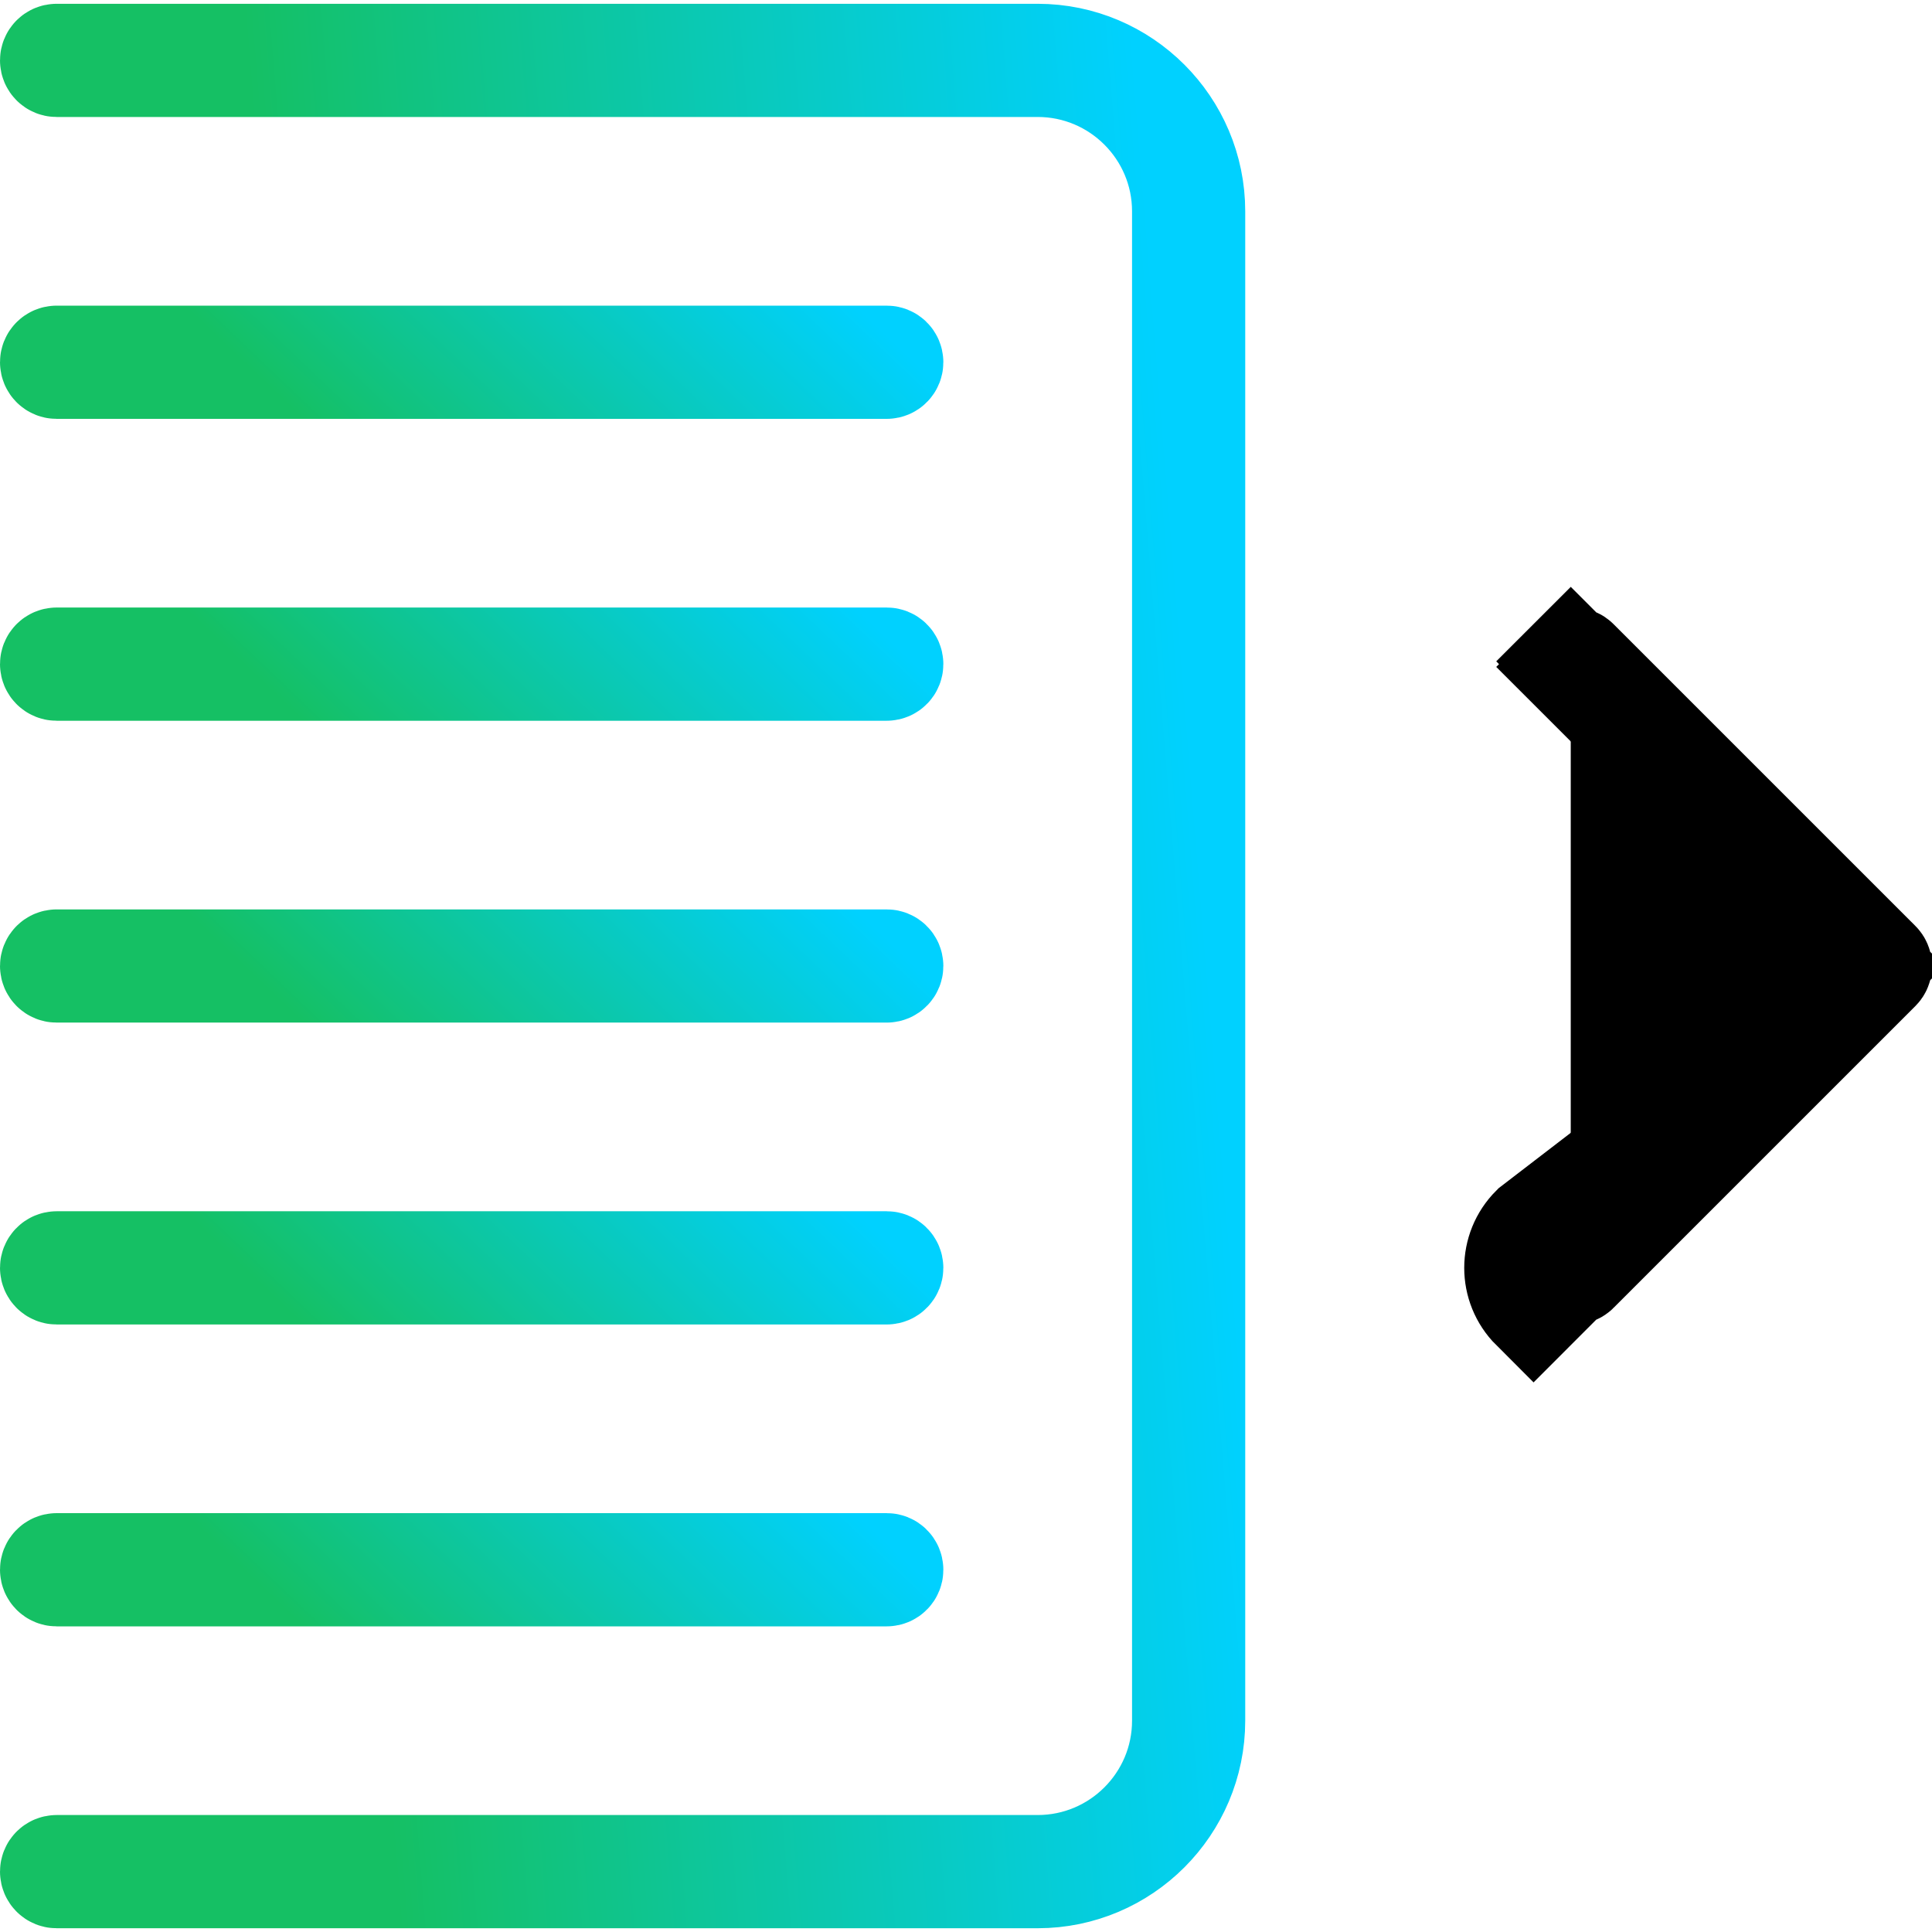
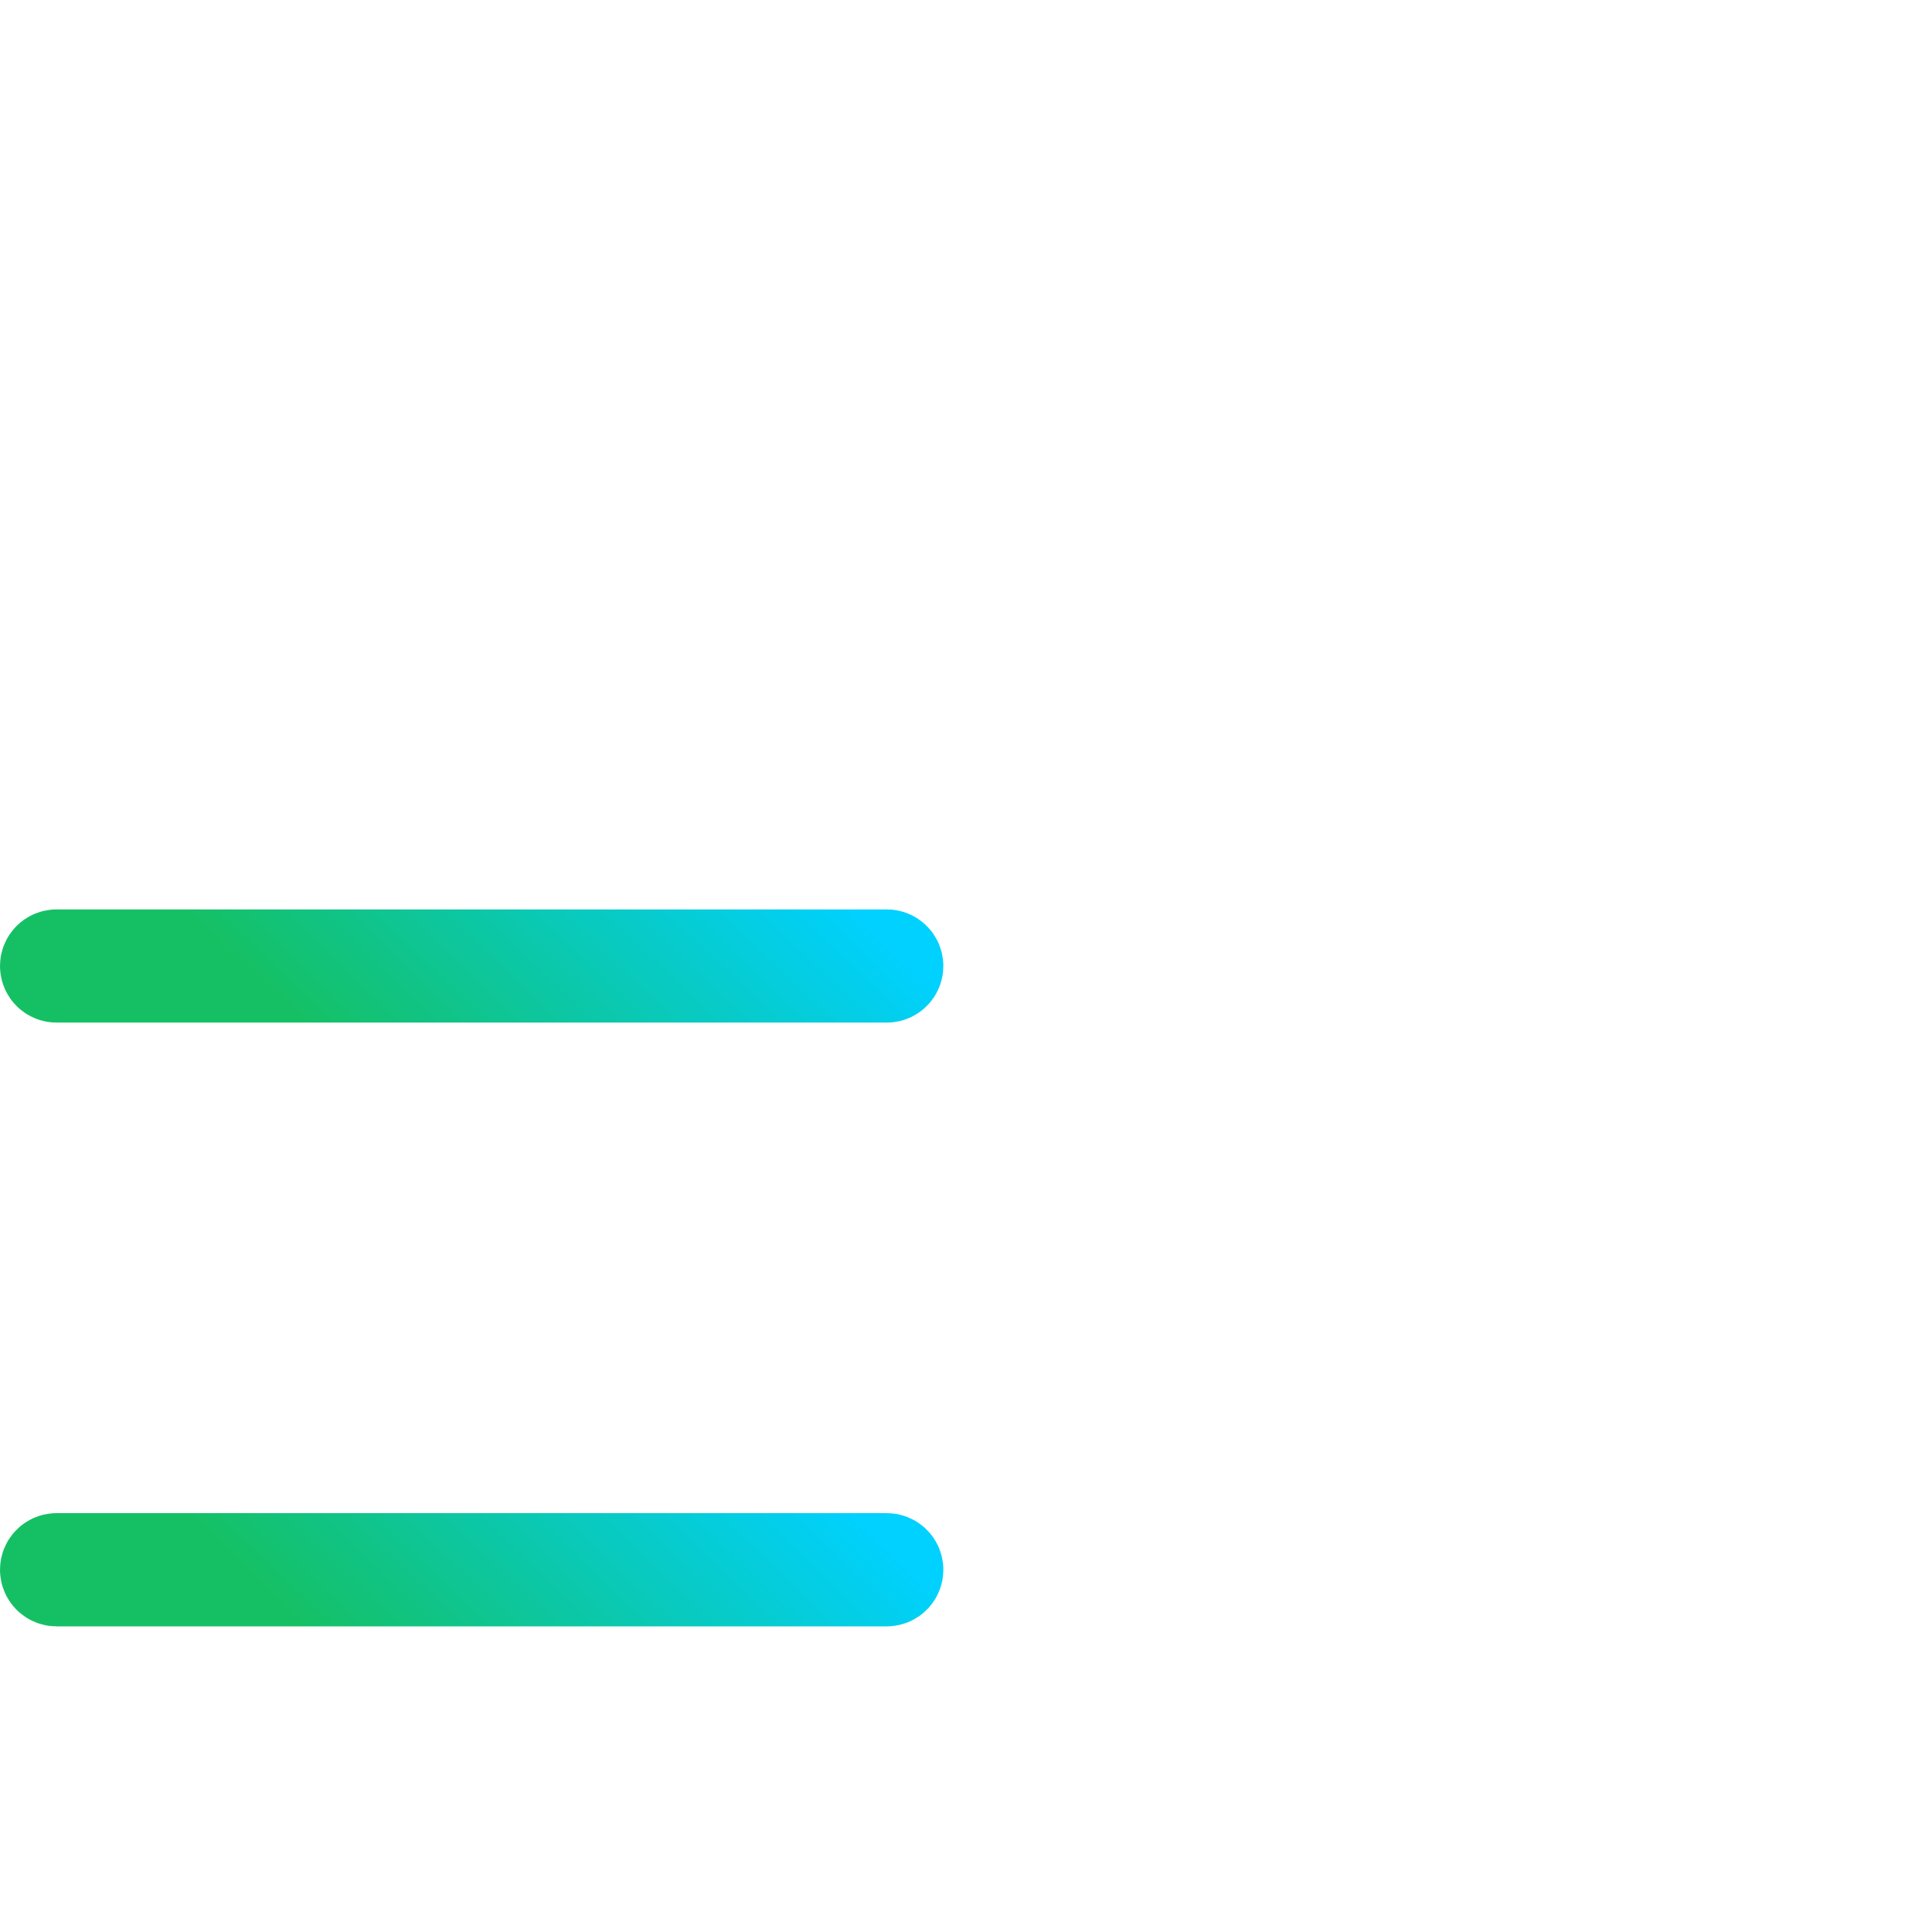
<svg xmlns="http://www.w3.org/2000/svg" width="55" height="55" viewBox="0 0 55 55" fill="none">
  <g clip-path="url(#clip0_14085_12391)">
-     <path d="M29.541 1.608H1.611C1.55 1.608 1.5 1.657 1.5 1.719C1.5 1.78 1.55 1.83 1.611 1.83H29.541C31.85 1.83 33.727 3.707 33.727 6.016V48.984C33.727 51.294 31.85 53.17 29.541 53.17H1.611C1.55 53.17 1.5 53.22 1.5 53.281C1.5 53.343 1.55 53.393 1.611 53.393H29.541C31.97 53.393 33.949 51.414 33.949 48.984V6.016C33.949 3.586 31.97 1.608 29.541 1.608Z" fill="black" stroke="url(#paint0_linear_14085_12391)" stroke-width="3" />
-     <path d="M1.611 10.424H25.244C25.305 10.424 25.355 10.374 25.355 10.312C25.355 10.251 25.305 10.201 25.244 10.201H1.611C1.55 10.201 1.5 10.251 1.5 10.312C1.5 10.374 1.55 10.424 1.611 10.424Z" fill="black" stroke="url(#paint1_linear_14085_12391)" stroke-width="3" />
-     <path d="M1.611 19.018H25.244C25.305 19.018 25.355 18.968 25.355 18.906C25.355 18.845 25.305 18.795 25.244 18.795H1.611C1.55 18.795 1.5 18.845 1.5 18.906C1.5 18.968 1.55 19.018 1.611 19.018Z" fill="black" stroke="url(#paint2_linear_14085_12391)" stroke-width="3" />
    <path d="M1.611 27.611H25.244C25.305 27.611 25.355 27.561 25.355 27.5C25.355 27.439 25.305 27.389 25.244 27.389H1.611C1.55 27.389 1.5 27.439 1.5 27.5C1.5 27.561 1.55 27.611 1.611 27.611Z" fill="black" stroke="url(#paint3_linear_14085_12391)" stroke-width="3" />
-     <path d="M1.611 36.205H25.244C25.305 36.205 25.355 36.155 25.355 36.094C25.355 36.032 25.305 35.982 25.244 35.982H1.611C1.55 35.982 1.5 36.032 1.5 36.094C1.5 36.155 1.55 36.205 1.611 36.205Z" fill="black" stroke="url(#paint4_linear_14085_12391)" stroke-width="3" />
    <path d="M1.611 44.799H25.244C25.305 44.799 25.355 44.749 25.355 44.688C25.355 44.626 25.305 44.576 25.244 44.576H1.611C1.55 44.576 1.5 44.626 1.5 44.688C1.5 44.749 1.55 44.799 1.611 44.799Z" fill="black" stroke="url(#paint5_linear_14085_12391)" stroke-width="3" />
-     <path d="M53.467 27.421L53.467 27.421C53.511 27.465 53.511 27.535 53.467 27.579L44.873 36.172L44.873 36.173C44.83 36.216 44.76 36.216 44.716 36.173C44.716 36.172 44.716 36.172 44.716 36.172M53.467 27.421L43.656 34.954C43.026 35.584 43.026 36.604 43.656 37.233L44.716 36.172M53.467 27.421L44.873 18.828L44.873 18.828C44.83 18.784 44.76 18.784 44.716 18.828L43.656 17.767L44.716 18.828C44.673 18.871 44.673 18.942 44.716 18.985M53.467 27.421L44.716 36.015M44.716 36.172C44.673 36.129 44.673 36.059 44.716 36.015M44.716 36.172V36.015M44.716 36.015L43.656 34.955L44.716 36.015M44.716 36.015C44.716 36.015 44.716 36.015 44.716 36.015M44.716 36.015L44.716 36.015M44.716 36.015L52.17 28.561L53.231 27.5L52.17 26.439L44.716 18.985M44.716 18.985L43.656 20.046L44.716 18.985L44.716 18.985Z" fill="black" stroke="black" stroke-width="3" />
  </g>
  <defs>
    <linearGradient id="paint0_linear_14085_12391" x1="-0.539" y1="48.283" x2="39.113" y2="45.051" gradientUnits="userSpaceOnUse">
      <stop offset="0.285" stop-color="#15C064" />
      <stop offset="0.918" stop-color="#00D1FF" />
    </linearGradient>
    <linearGradient id="paint1_linear_14085_12391" x1="-0.408" y1="11.535" x2="13.975" y2="-3.567" gradientUnits="userSpaceOnUse">
      <stop offset="0.285" stop-color="#15C064" />
      <stop offset="0.918" stop-color="#00D1FF" />
    </linearGradient>
    <linearGradient id="paint2_linear_14085_12391" x1="-0.408" y1="20.129" x2="13.975" y2="5.027" gradientUnits="userSpaceOnUse">
      <stop offset="0.285" stop-color="#15C064" />
      <stop offset="0.918" stop-color="#00D1FF" />
    </linearGradient>
    <linearGradient id="paint3_linear_14085_12391" x1="-0.408" y1="28.723" x2="13.975" y2="13.621" gradientUnits="userSpaceOnUse">
      <stop offset="0.285" stop-color="#15C064" />
      <stop offset="0.918" stop-color="#00D1FF" />
    </linearGradient>
    <linearGradient id="paint4_linear_14085_12391" x1="-0.408" y1="37.316" x2="13.975" y2="22.215" gradientUnits="userSpaceOnUse">
      <stop offset="0.285" stop-color="#15C064" />
      <stop offset="0.918" stop-color="#00D1FF" />
    </linearGradient>
    <linearGradient id="paint5_linear_14085_12391" x1="-0.408" y1="45.91" x2="13.975" y2="30.808" gradientUnits="userSpaceOnUse">
      <stop offset="0.285" stop-color="#15C064" />
      <stop offset="0.918" stop-color="#00D1FF" />
    </linearGradient>
    <clipPath id="clip0_14085_12391">
      <rect width="55" height="55" fill="white" />
    </clipPath>
  </defs>
</svg>